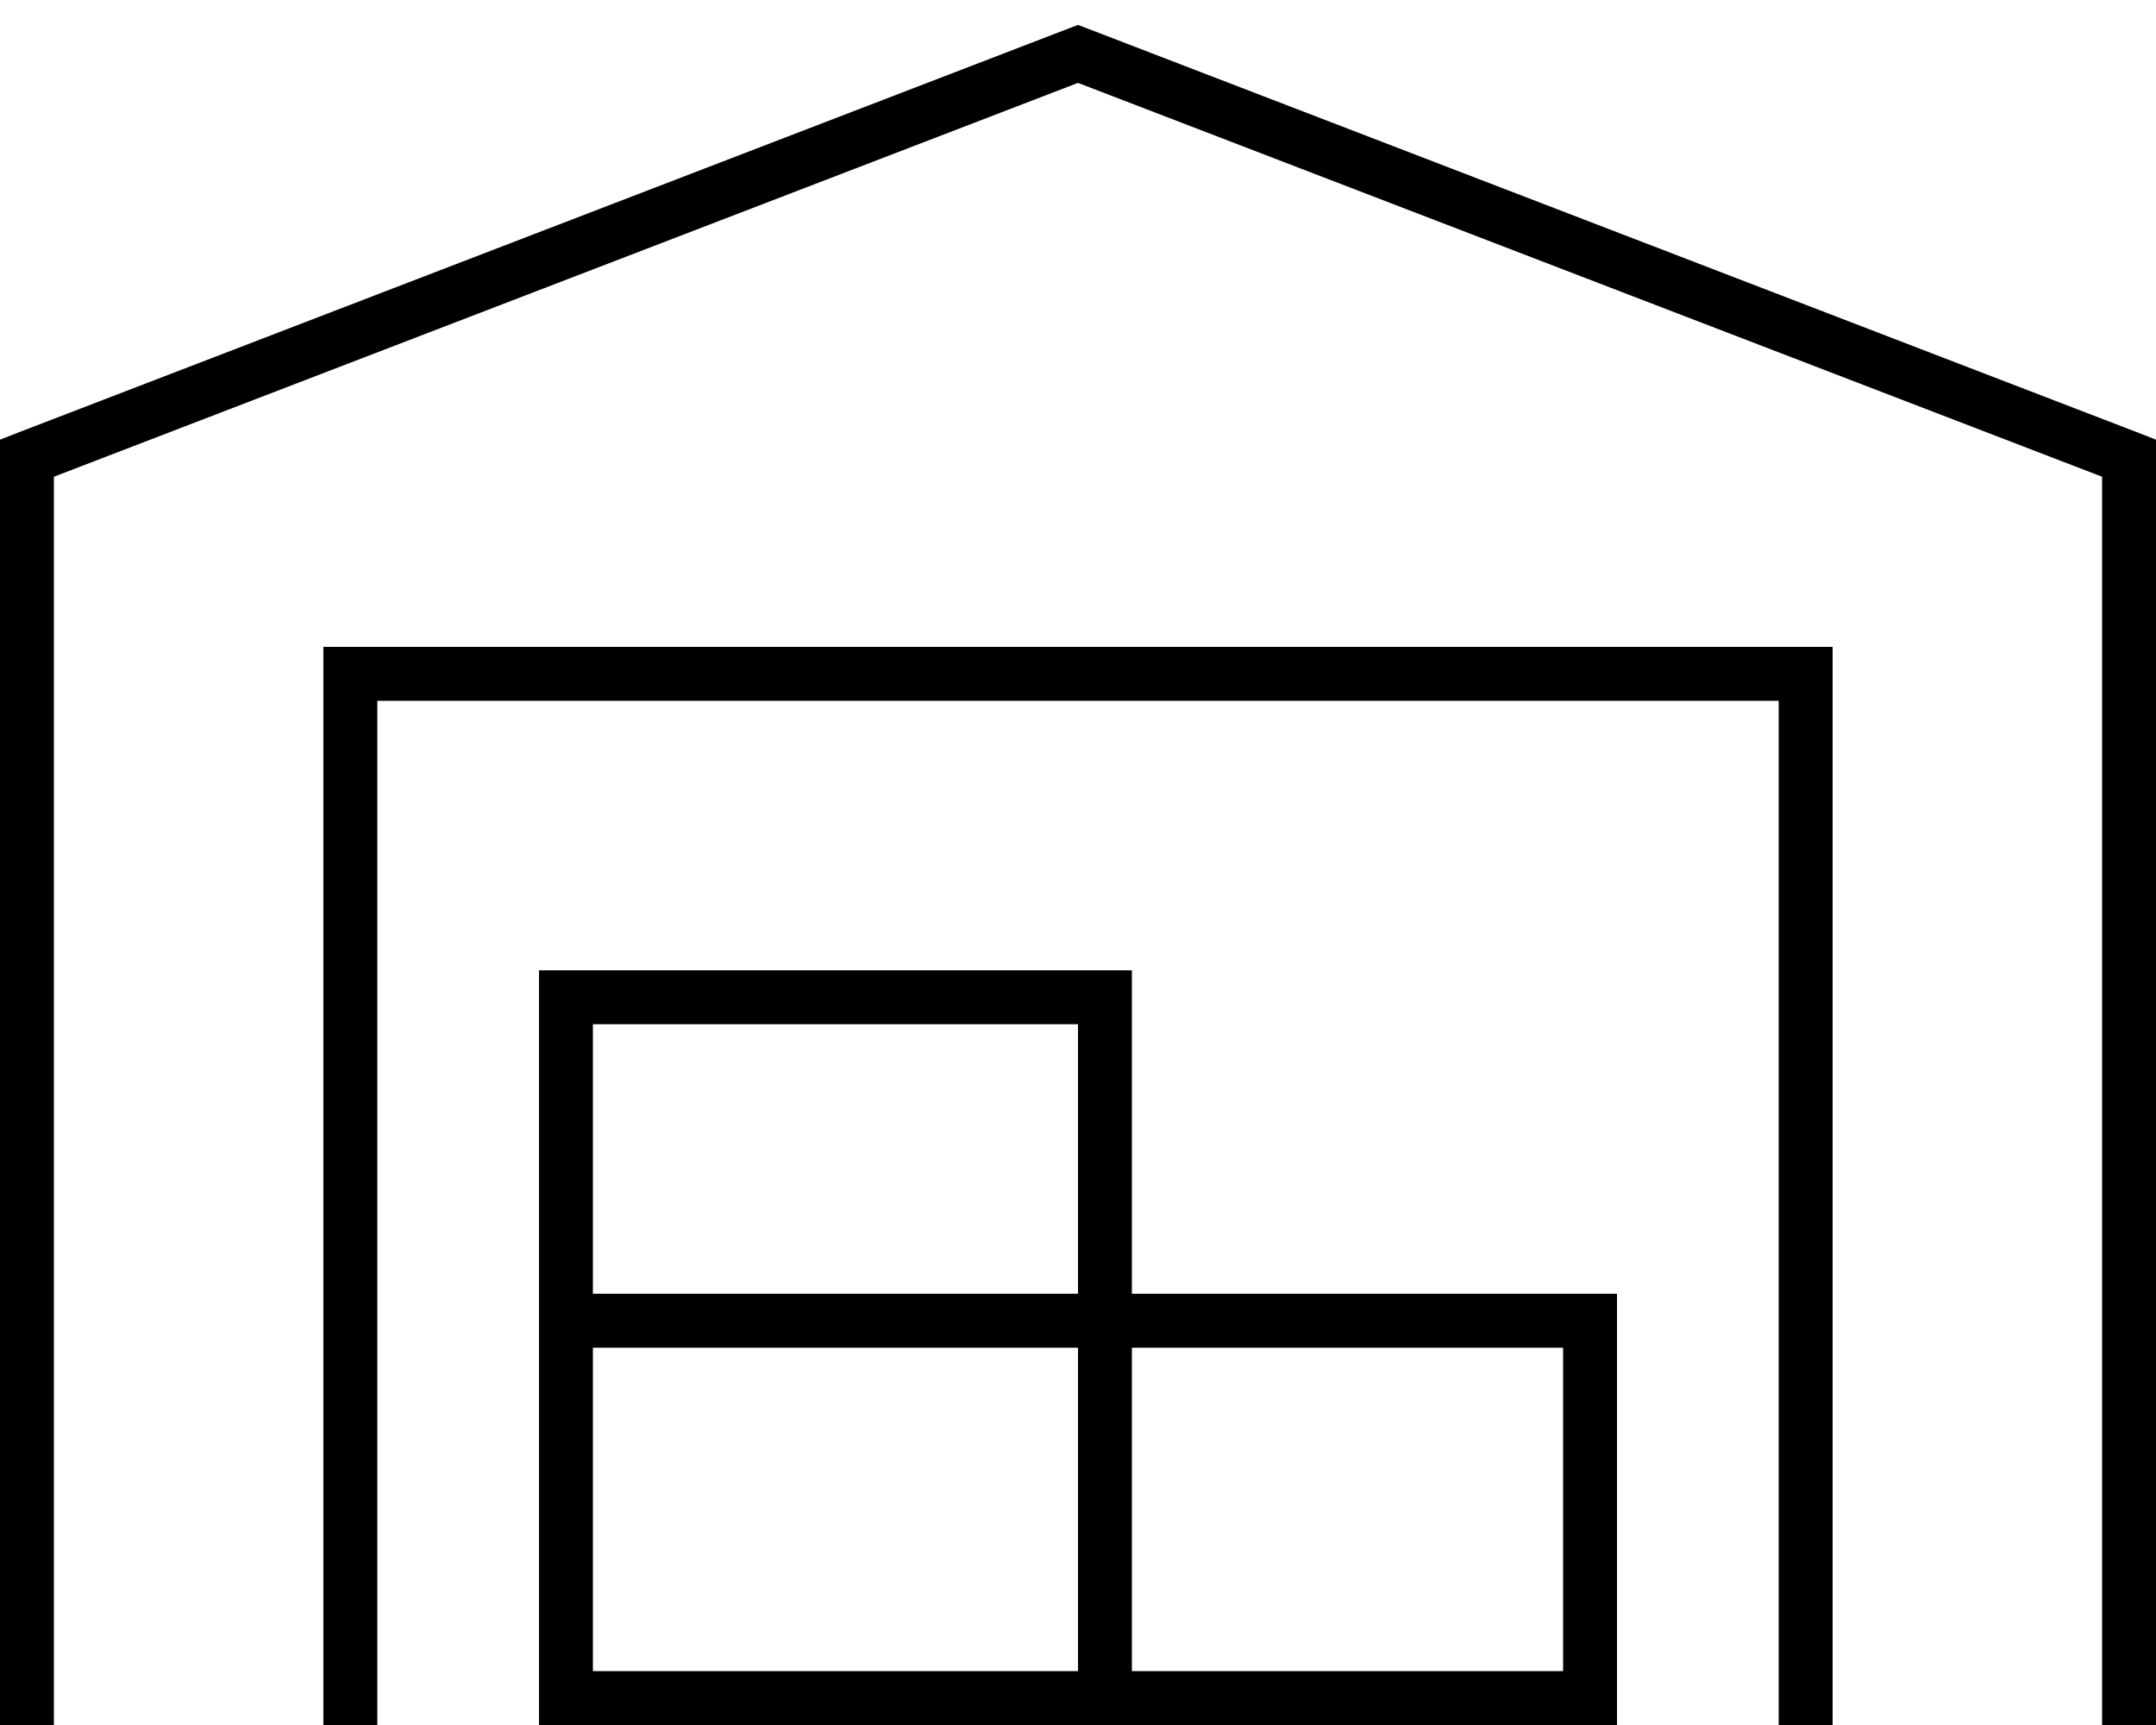
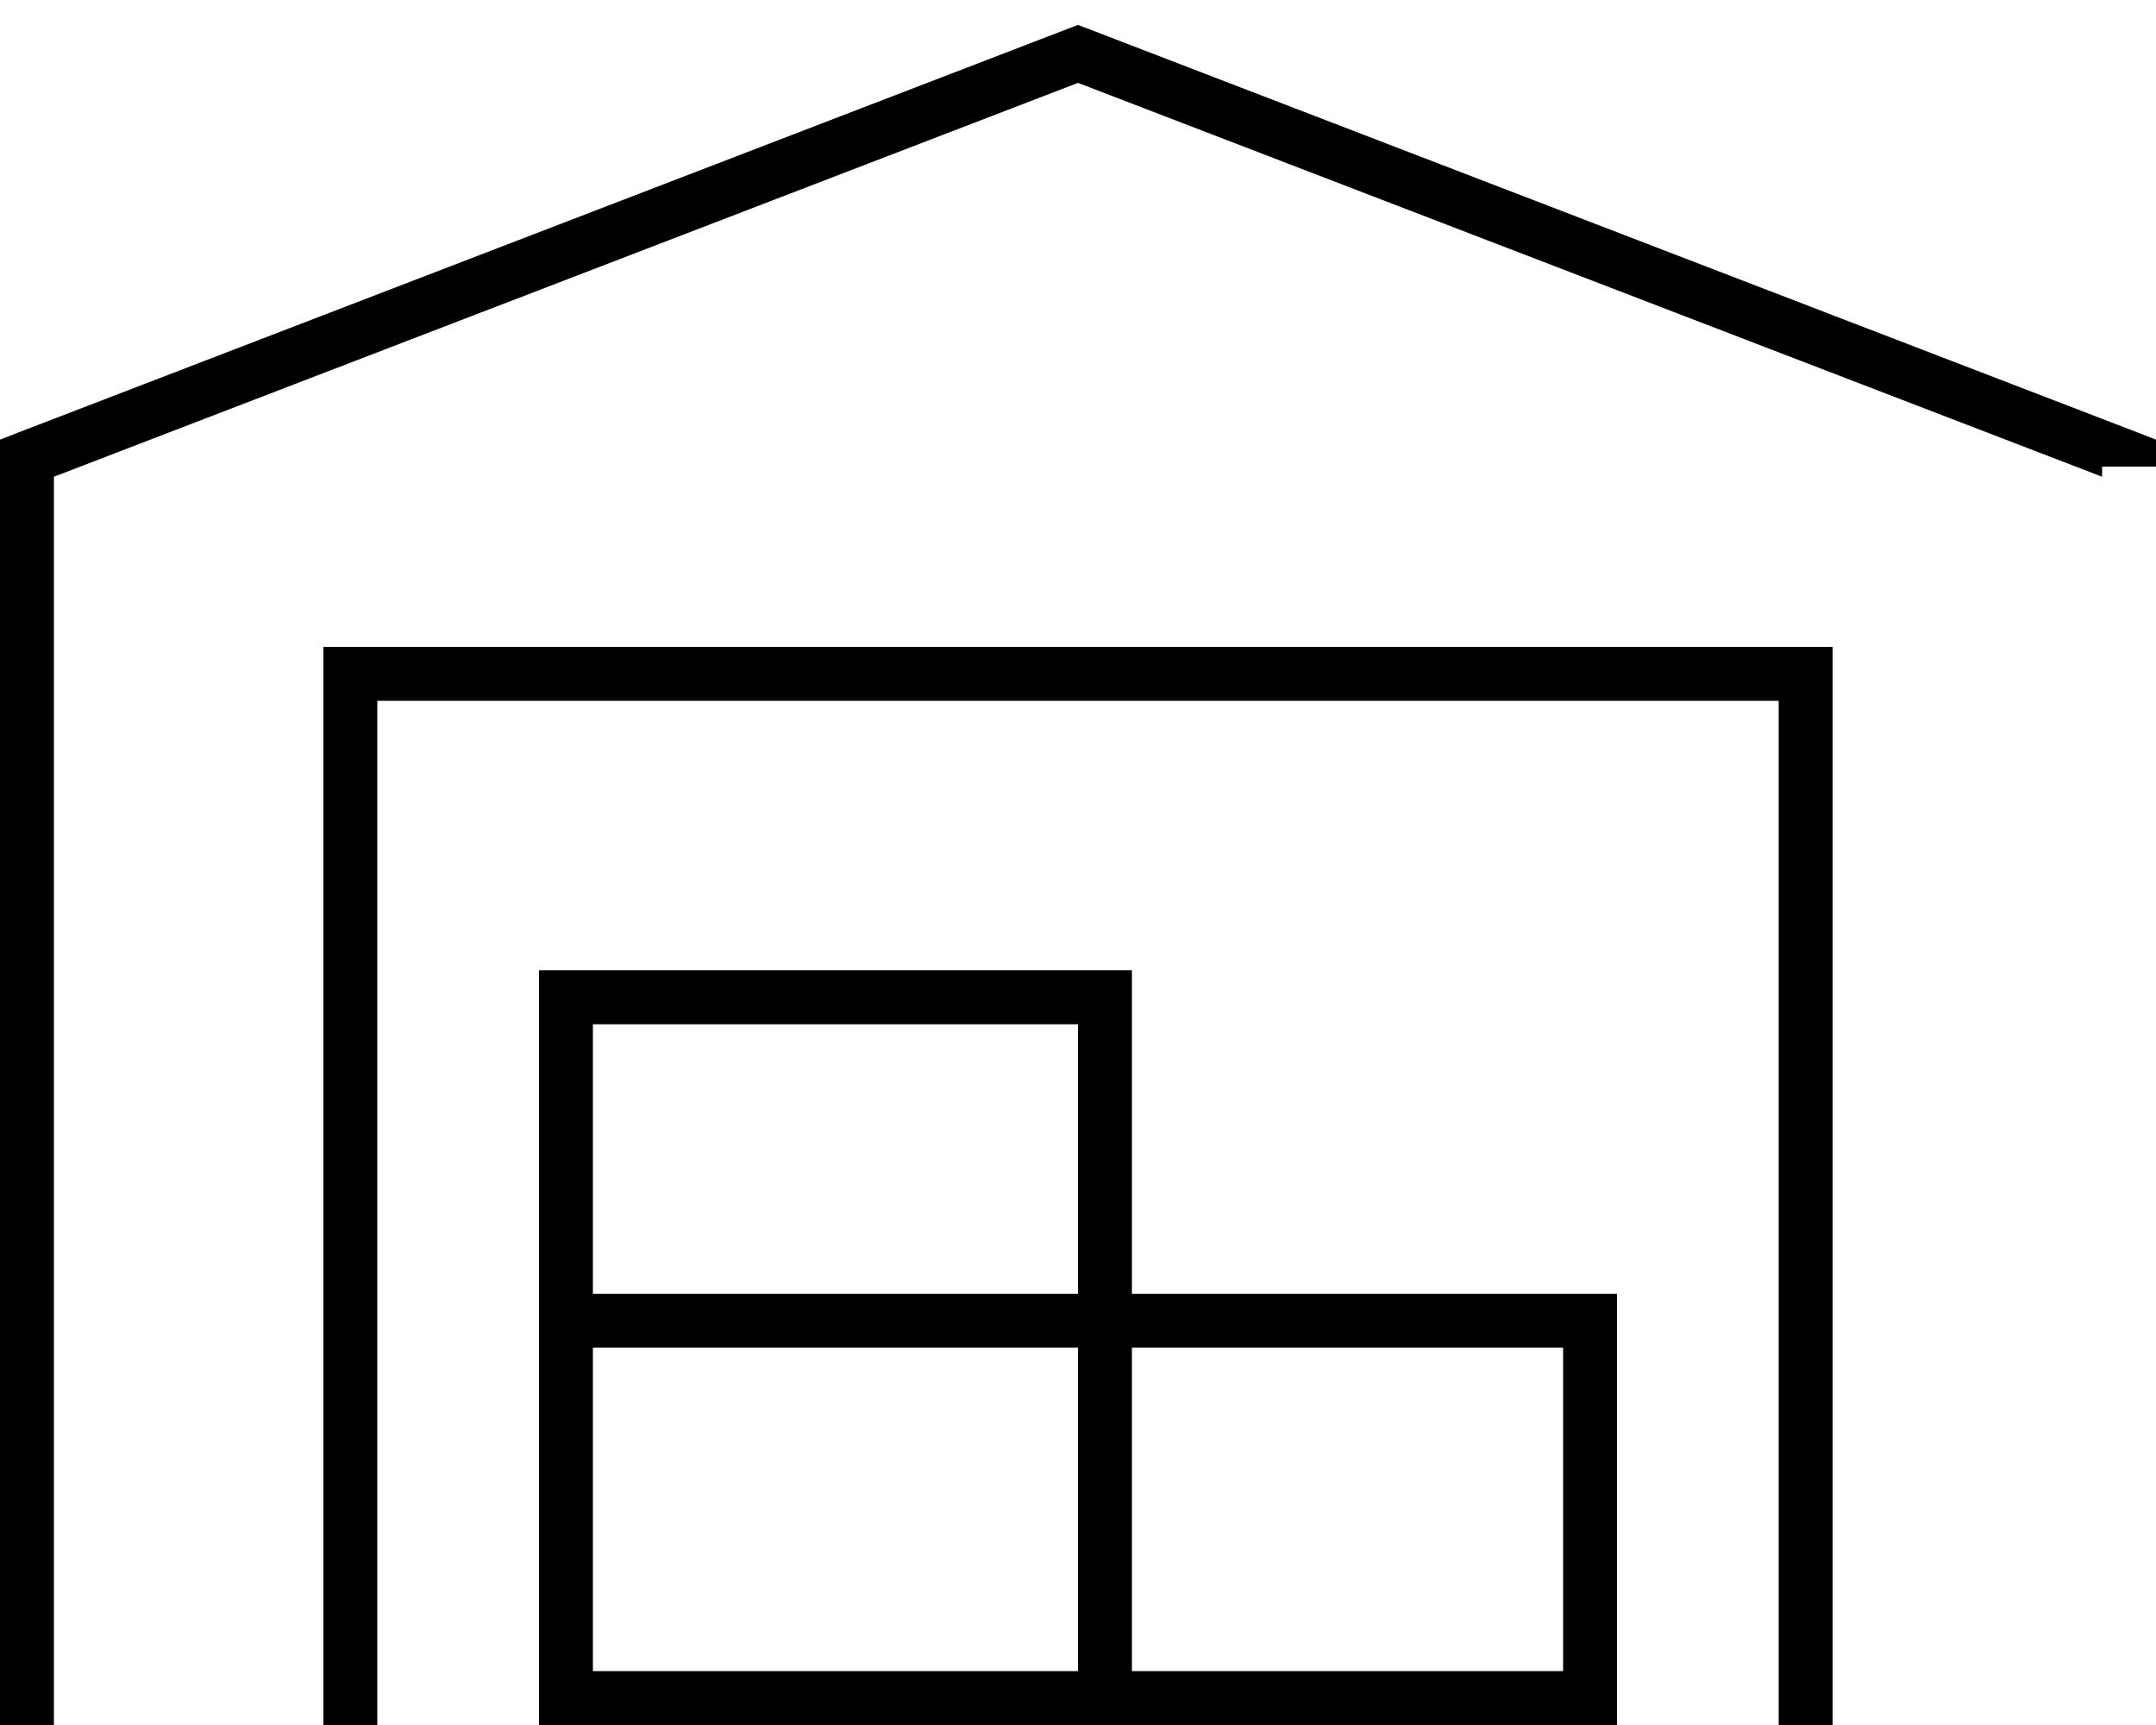
<svg xmlns="http://www.w3.org/2000/svg" viewBox="0 0 640 512">
-   <path d="M320 7.4l2.9 1.1 312 120 5.1 2V136 504v8H624v-8V141.5L320 24.6 16 141.5V504v8H0v-8V136v-5.5l5.1-2 312-120L320 7.4zM96 192h8H536h8v8V504v8H528v-8V208H112V504v8H96v-8V200v-8zM336 384h16H464h16v16 96 16H464 176 160V496 400 384 304 288h16H320h16v16 64 16zm-16 0V368 304H176v80H320zm0 16H176v96H320V400zm16 96H464V400H336v96z" />
+   <path d="M320 7.4l2.9 1.1 312 120 5.1 2v8H624v-8V141.5L320 24.6 16 141.5V504v8H0v-8V136v-5.5l5.1-2 312-120L320 7.4zM96 192h8H536h8v8V504v8H528v-8V208H112V504v8H96v-8V200v-8zM336 384h16H464h16v16 96 16H464 176 160V496 400 384 304 288h16H320h16v16 64 16zm-16 0V368 304H176v80H320zm0 16H176v96H320V400zm16 96H464V400H336v96z" />
</svg>